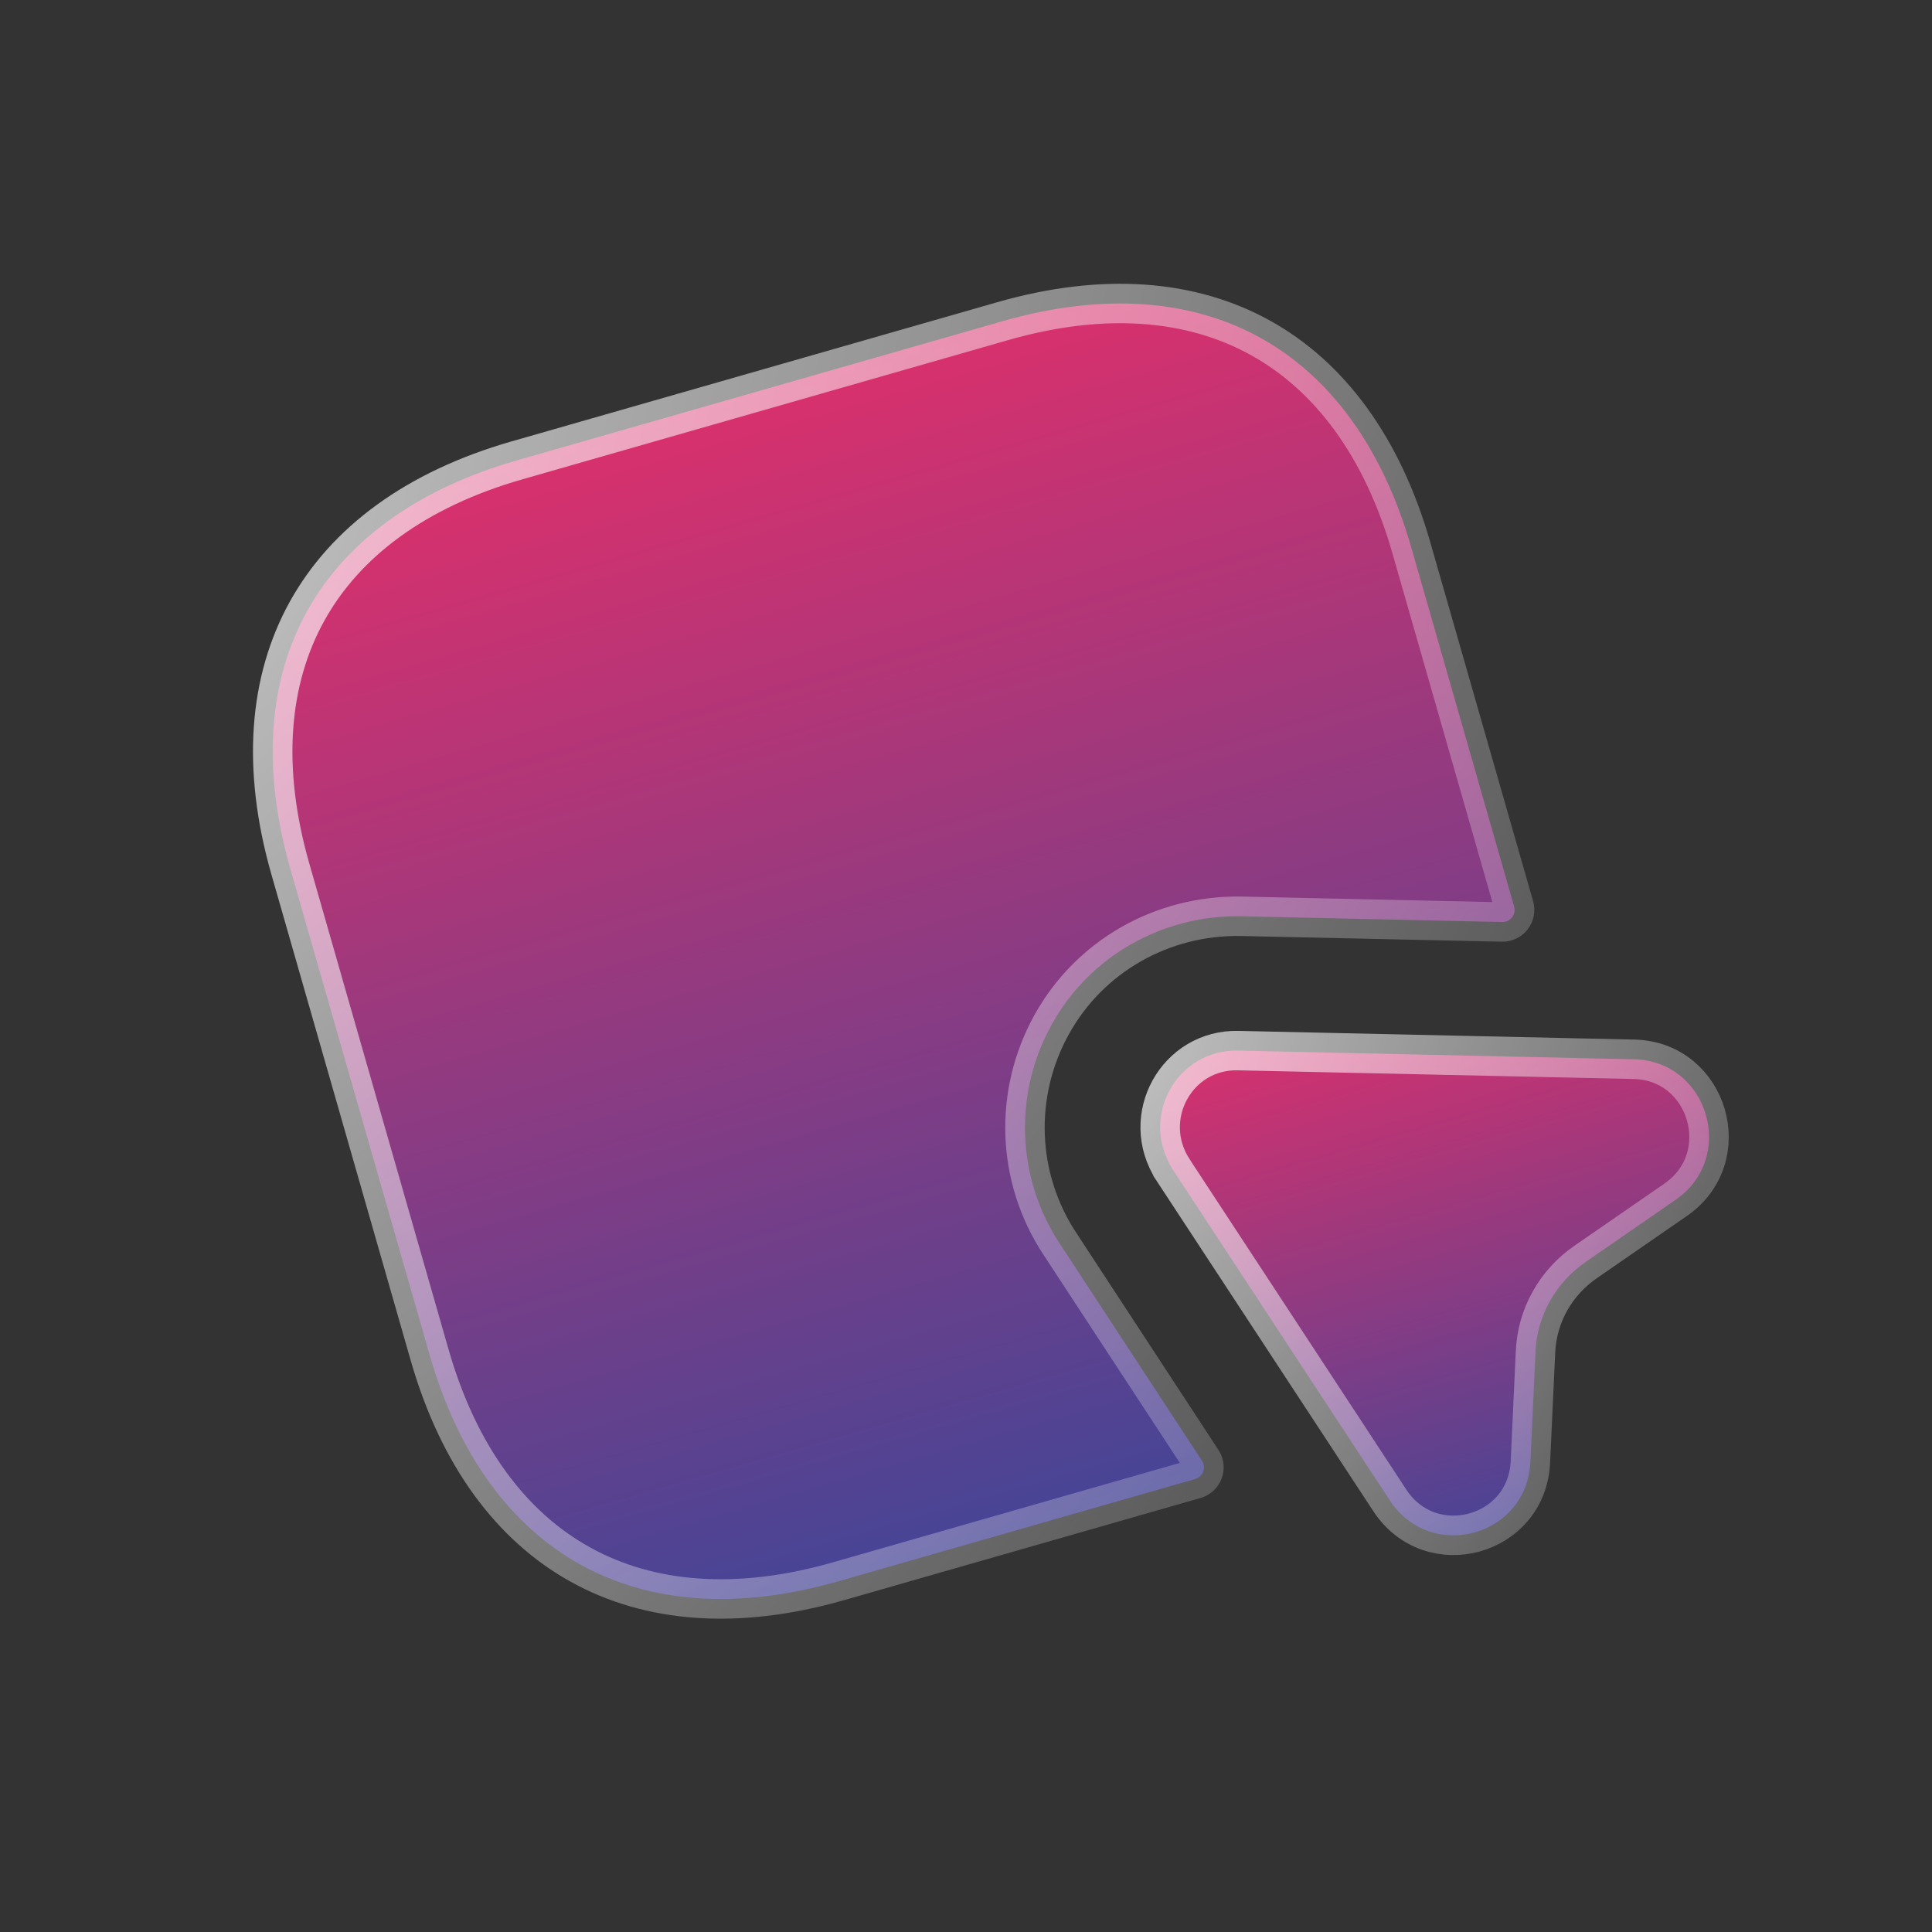
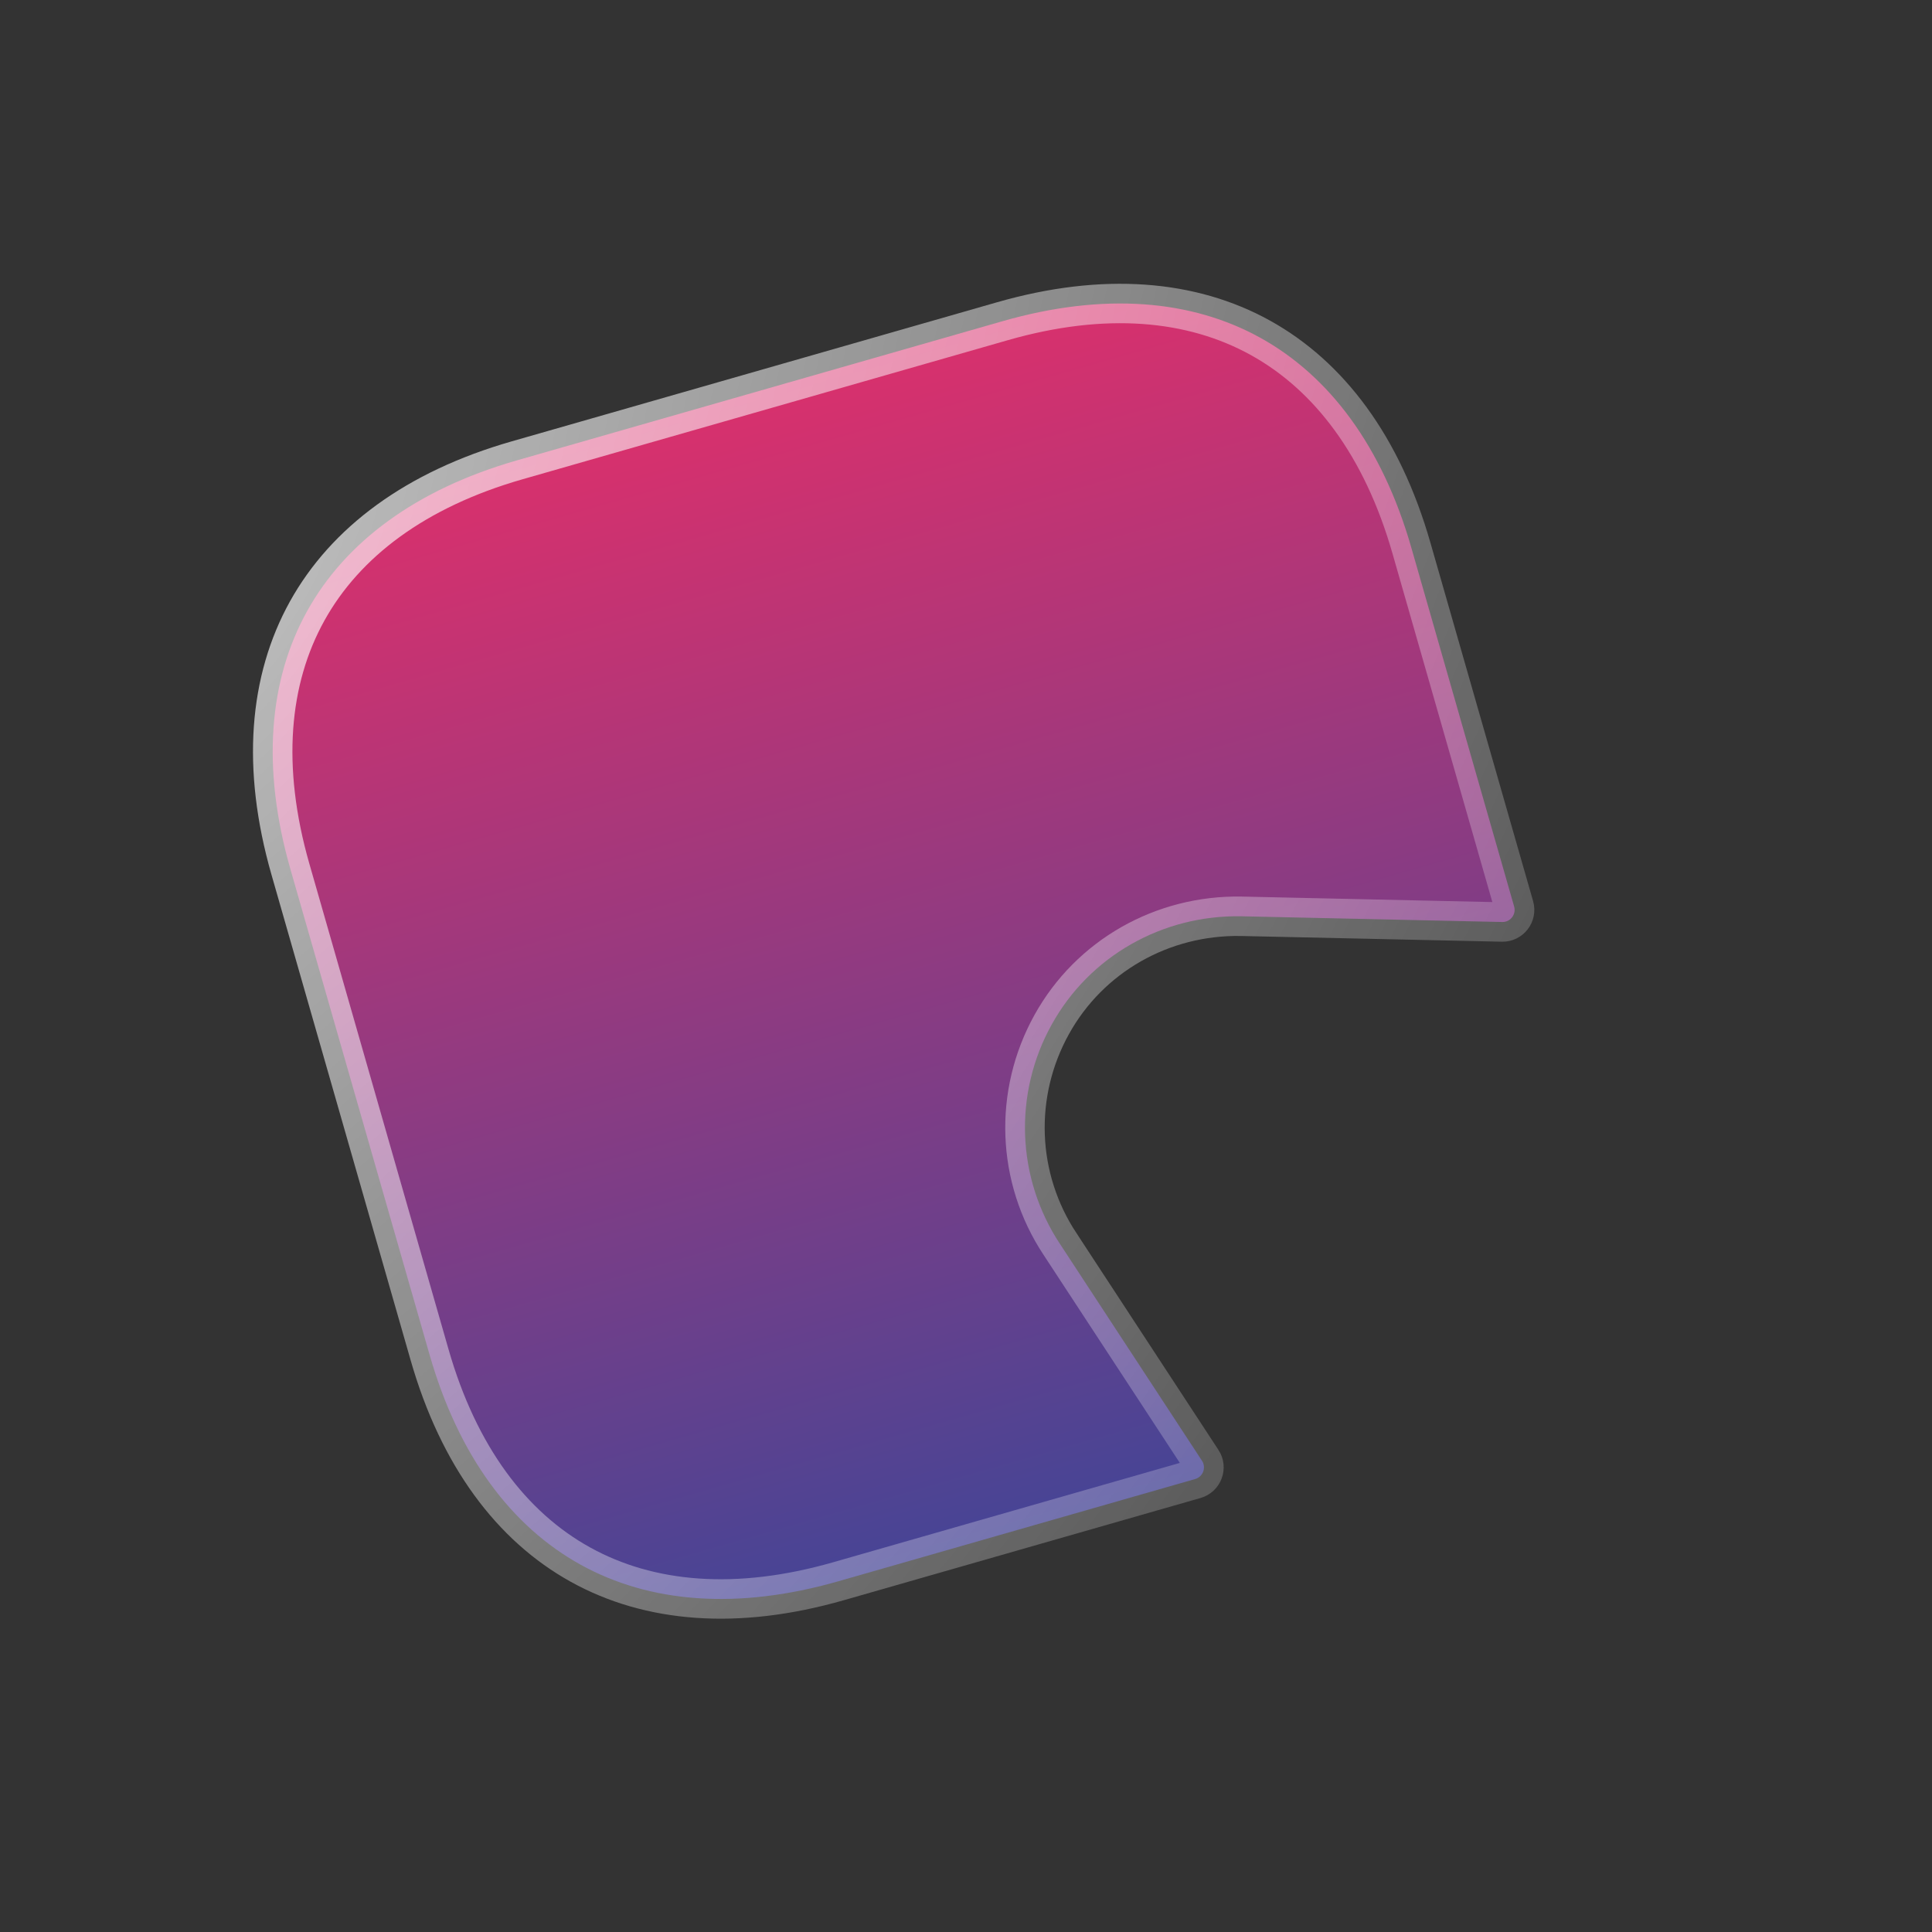
<svg xmlns="http://www.w3.org/2000/svg" width="49" height="49" viewBox="0 0 49 49" fill="none">
  <rect x="0" y="0" width="49" height="49" fill="#333333" stroke="none" />
-   <path d="M38.102 23.384L38.101 23.384L31.481 23.239L31.479 23.239C29.481 23.204 27.637 24.247 26.674 25.984C25.701 27.738 25.777 29.876 26.885 31.552C26.885 31.552 26.885 31.553 26.886 31.553L30.485 37.048L30.486 37.049C30.597 37.218 30.513 37.454 30.311 37.512L21.262 40.105C18.689 40.842 16.468 40.65 14.723 39.683C12.977 38.717 11.633 36.936 10.894 34.356L7.365 22.043C6.626 19.462 6.822 17.241 7.791 15.496C8.76 13.752 10.542 12.412 13.114 11.675L25.428 8.146C28 7.409 30.221 7.601 31.967 8.568C33.713 9.535 35.056 11.315 35.796 13.895L38.402 22.991C38.46 23.192 38.305 23.389 38.102 23.384Z" fill="url(#paint0_linear_402_27)" stroke="url(#paint1_radial_402_27)" />
-   <path d="M42.496 30.431L42.496 30.431L40.219 32.004C40.219 32.004 40.219 32.004 40.219 32.004C39.464 32.522 38.978 33.366 38.943 34.306L38.815 37.069L38.815 37.071C38.734 38.97 36.291 39.638 35.248 38.053C35.248 38.053 35.248 38.052 35.248 38.052L29.75 29.671C29.75 29.671 29.75 29.67 29.75 29.67C28.884 28.332 29.851 26.603 31.41 26.646L31.412 26.646L41.45 26.866C41.451 26.866 41.451 26.866 41.451 26.866C43.324 26.914 44.057 29.356 42.496 30.431Z" fill="url(#paint2_linear_402_27)" stroke="url(#paint3_radial_402_27)" />
+   <path d="M38.102 23.384L38.101 23.384L31.481 23.239C29.481 23.204 27.637 24.247 26.674 25.984C25.701 27.738 25.777 29.876 26.885 31.552C26.885 31.552 26.885 31.553 26.886 31.553L30.485 37.048L30.486 37.049C30.597 37.218 30.513 37.454 30.311 37.512L21.262 40.105C18.689 40.842 16.468 40.65 14.723 39.683C12.977 38.717 11.633 36.936 10.894 34.356L7.365 22.043C6.626 19.462 6.822 17.241 7.791 15.496C8.76 13.752 10.542 12.412 13.114 11.675L25.428 8.146C28 7.409 30.221 7.601 31.967 8.568C33.713 9.535 35.056 11.315 35.796 13.895L38.402 22.991C38.46 23.192 38.305 23.389 38.102 23.384Z" fill="url(#paint0_linear_402_27)" stroke="url(#paint1_radial_402_27)" />
  <defs>
    <linearGradient id="paint0_linear_402_27" x1="19.133" y1="9.43" x2="27.556" y2="38.821" gradientUnits="userSpaceOnUse">
      <stop stop-color="#DB306C" />
      <stop offset="1" stop-color="#444596" />
    </linearGradient>
    <radialGradient id="paint1_radial_402_27" cx="0" cy="0" r="1" gradientUnits="userSpaceOnUse" gradientTransform="translate(4.438 13.641) rotate(31.968) scale(50.017 84.318)">
      <stop stop-color="white" stop-opacity="0.7" />
      <stop offset="1" stop-color="white" stop-opacity="0" />
    </radialGradient>
    <linearGradient id="paint2_linear_402_27" x1="35.297" y1="24.914" x2="39.289" y2="38.845" gradientUnits="userSpaceOnUse">
      <stop stop-color="#DB306C" />
      <stop offset="1" stop-color="#444596" />
    </linearGradient>
    <radialGradient id="paint3_radial_402_27" cx="0" cy="0" r="1" gradientUnits="userSpaceOnUse" gradientTransform="translate(28.344 26.907) rotate(32.017) scale(23.688 39.926)">
      <stop stop-color="white" stop-opacity="0.7" />
      <stop offset="1" stop-color="white" stop-opacity="0" />
    </radialGradient>
  </defs>
</svg>